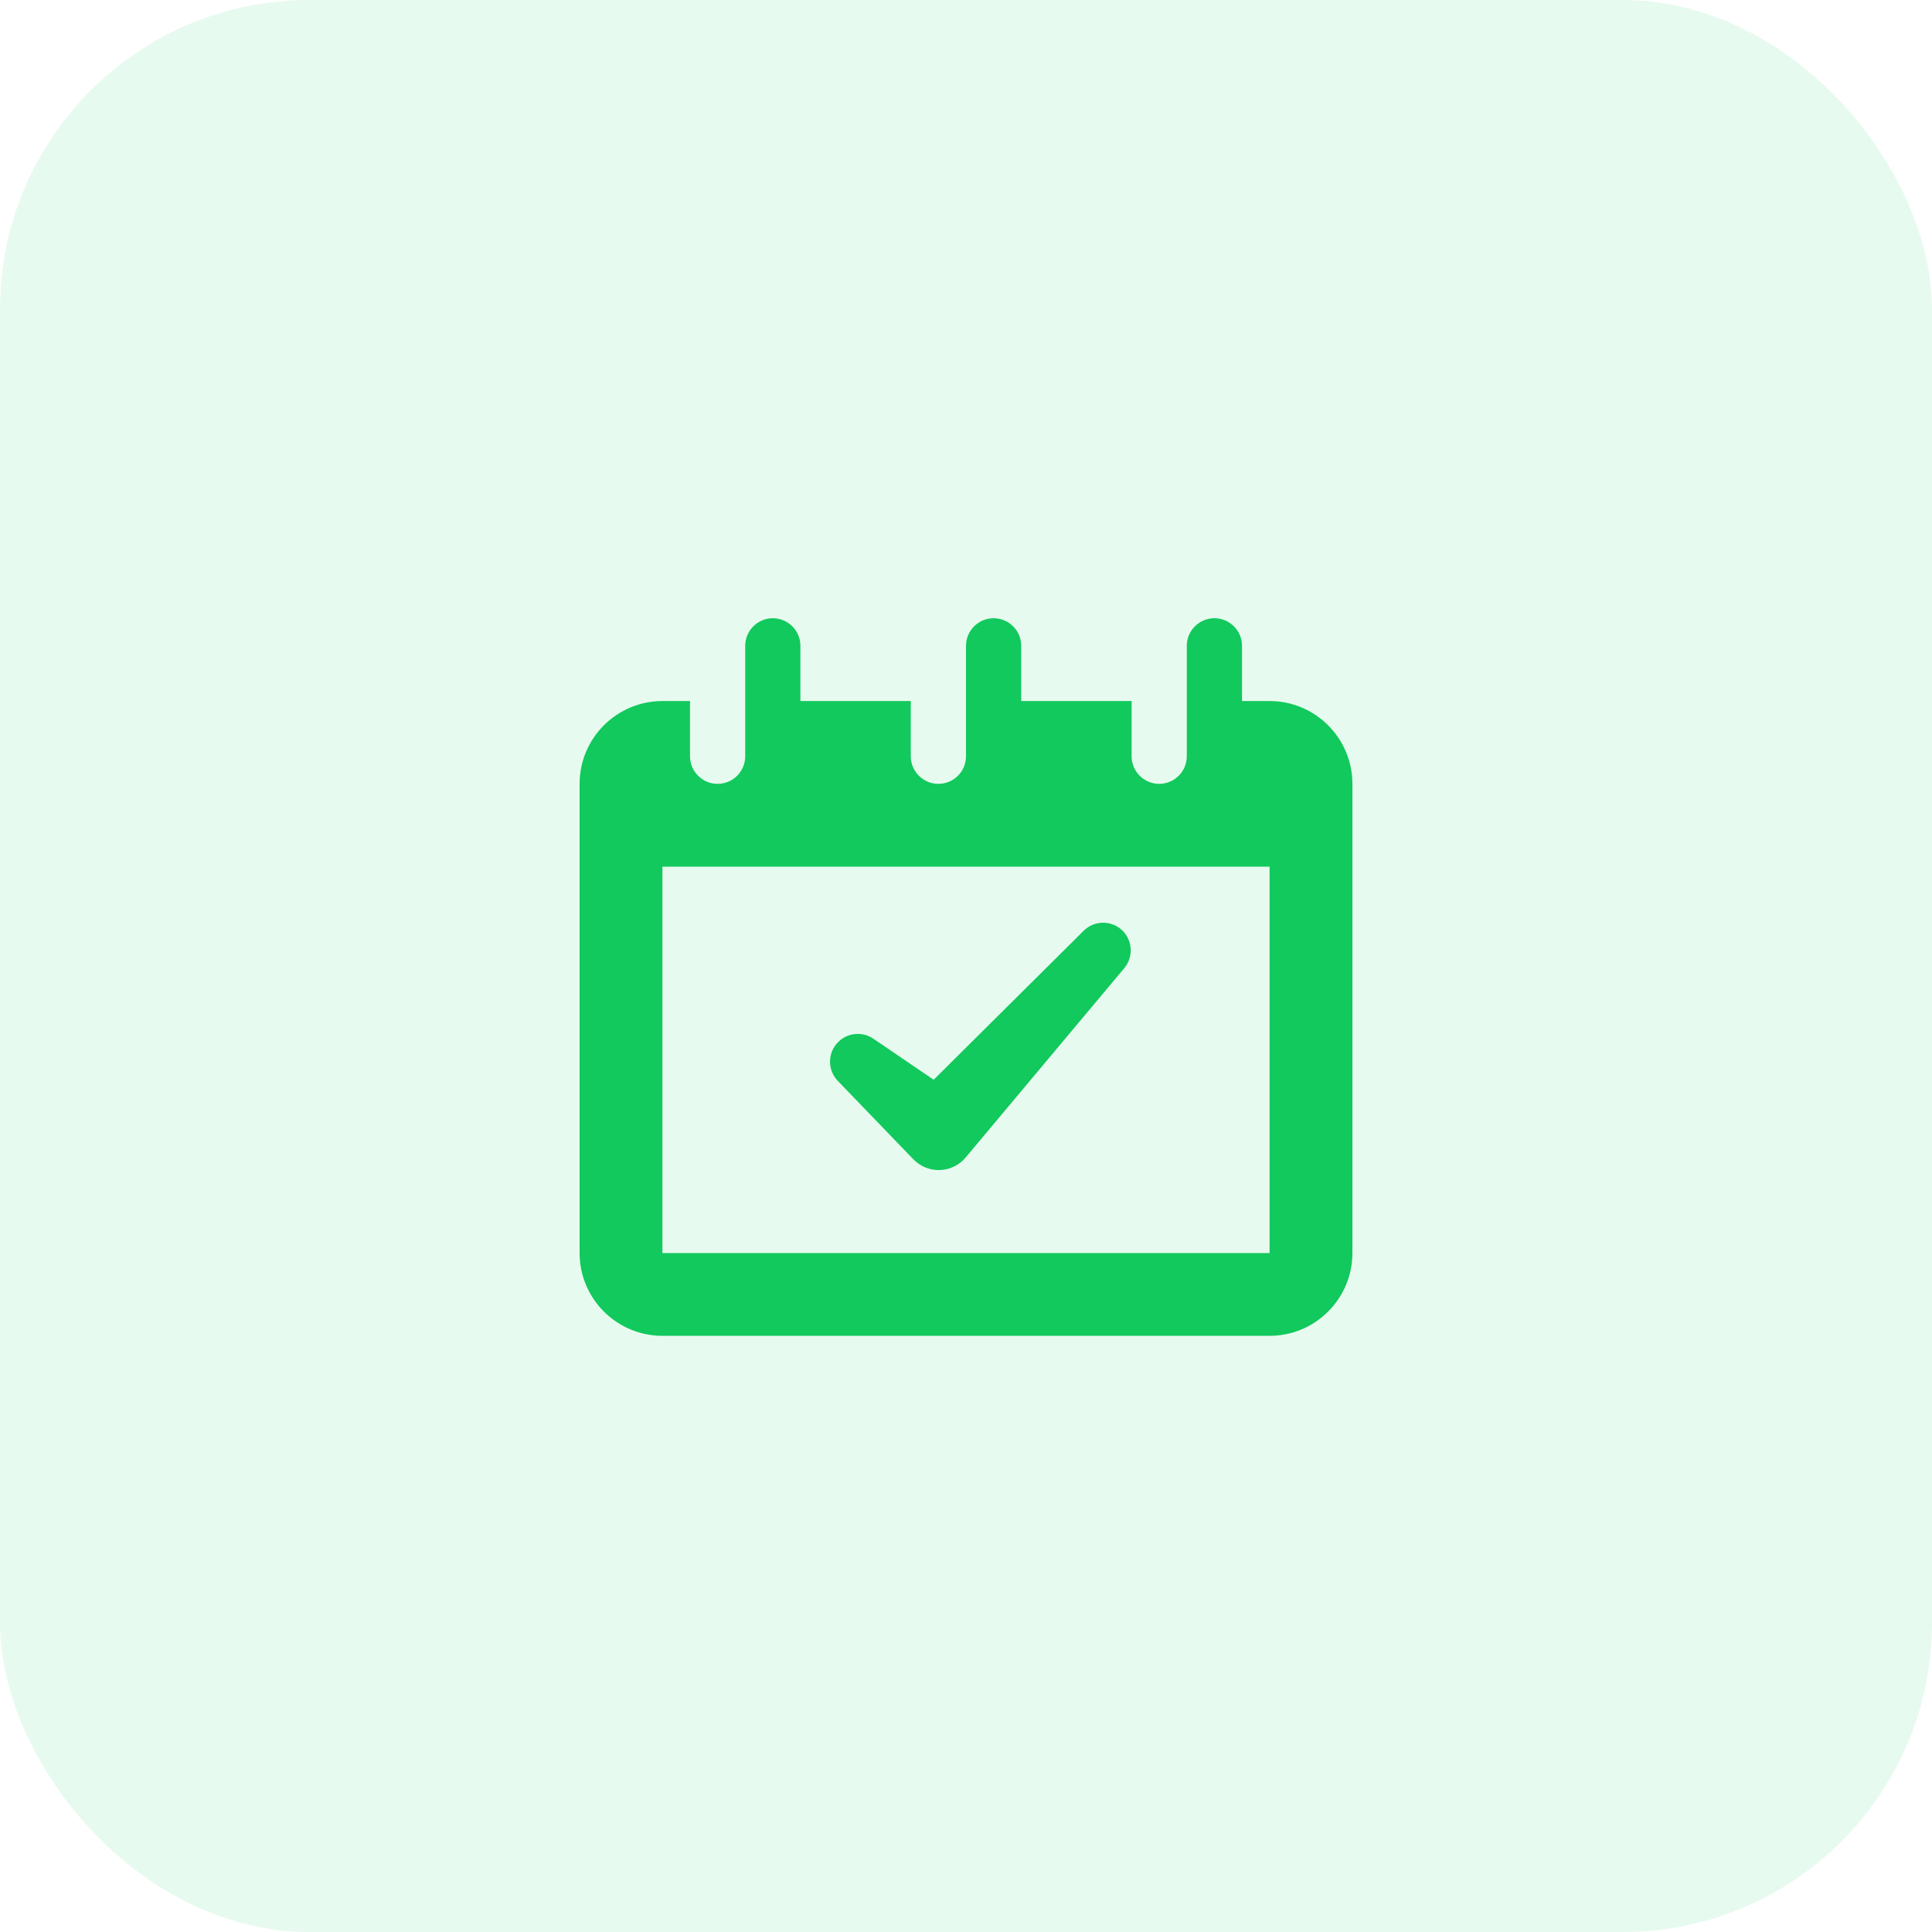
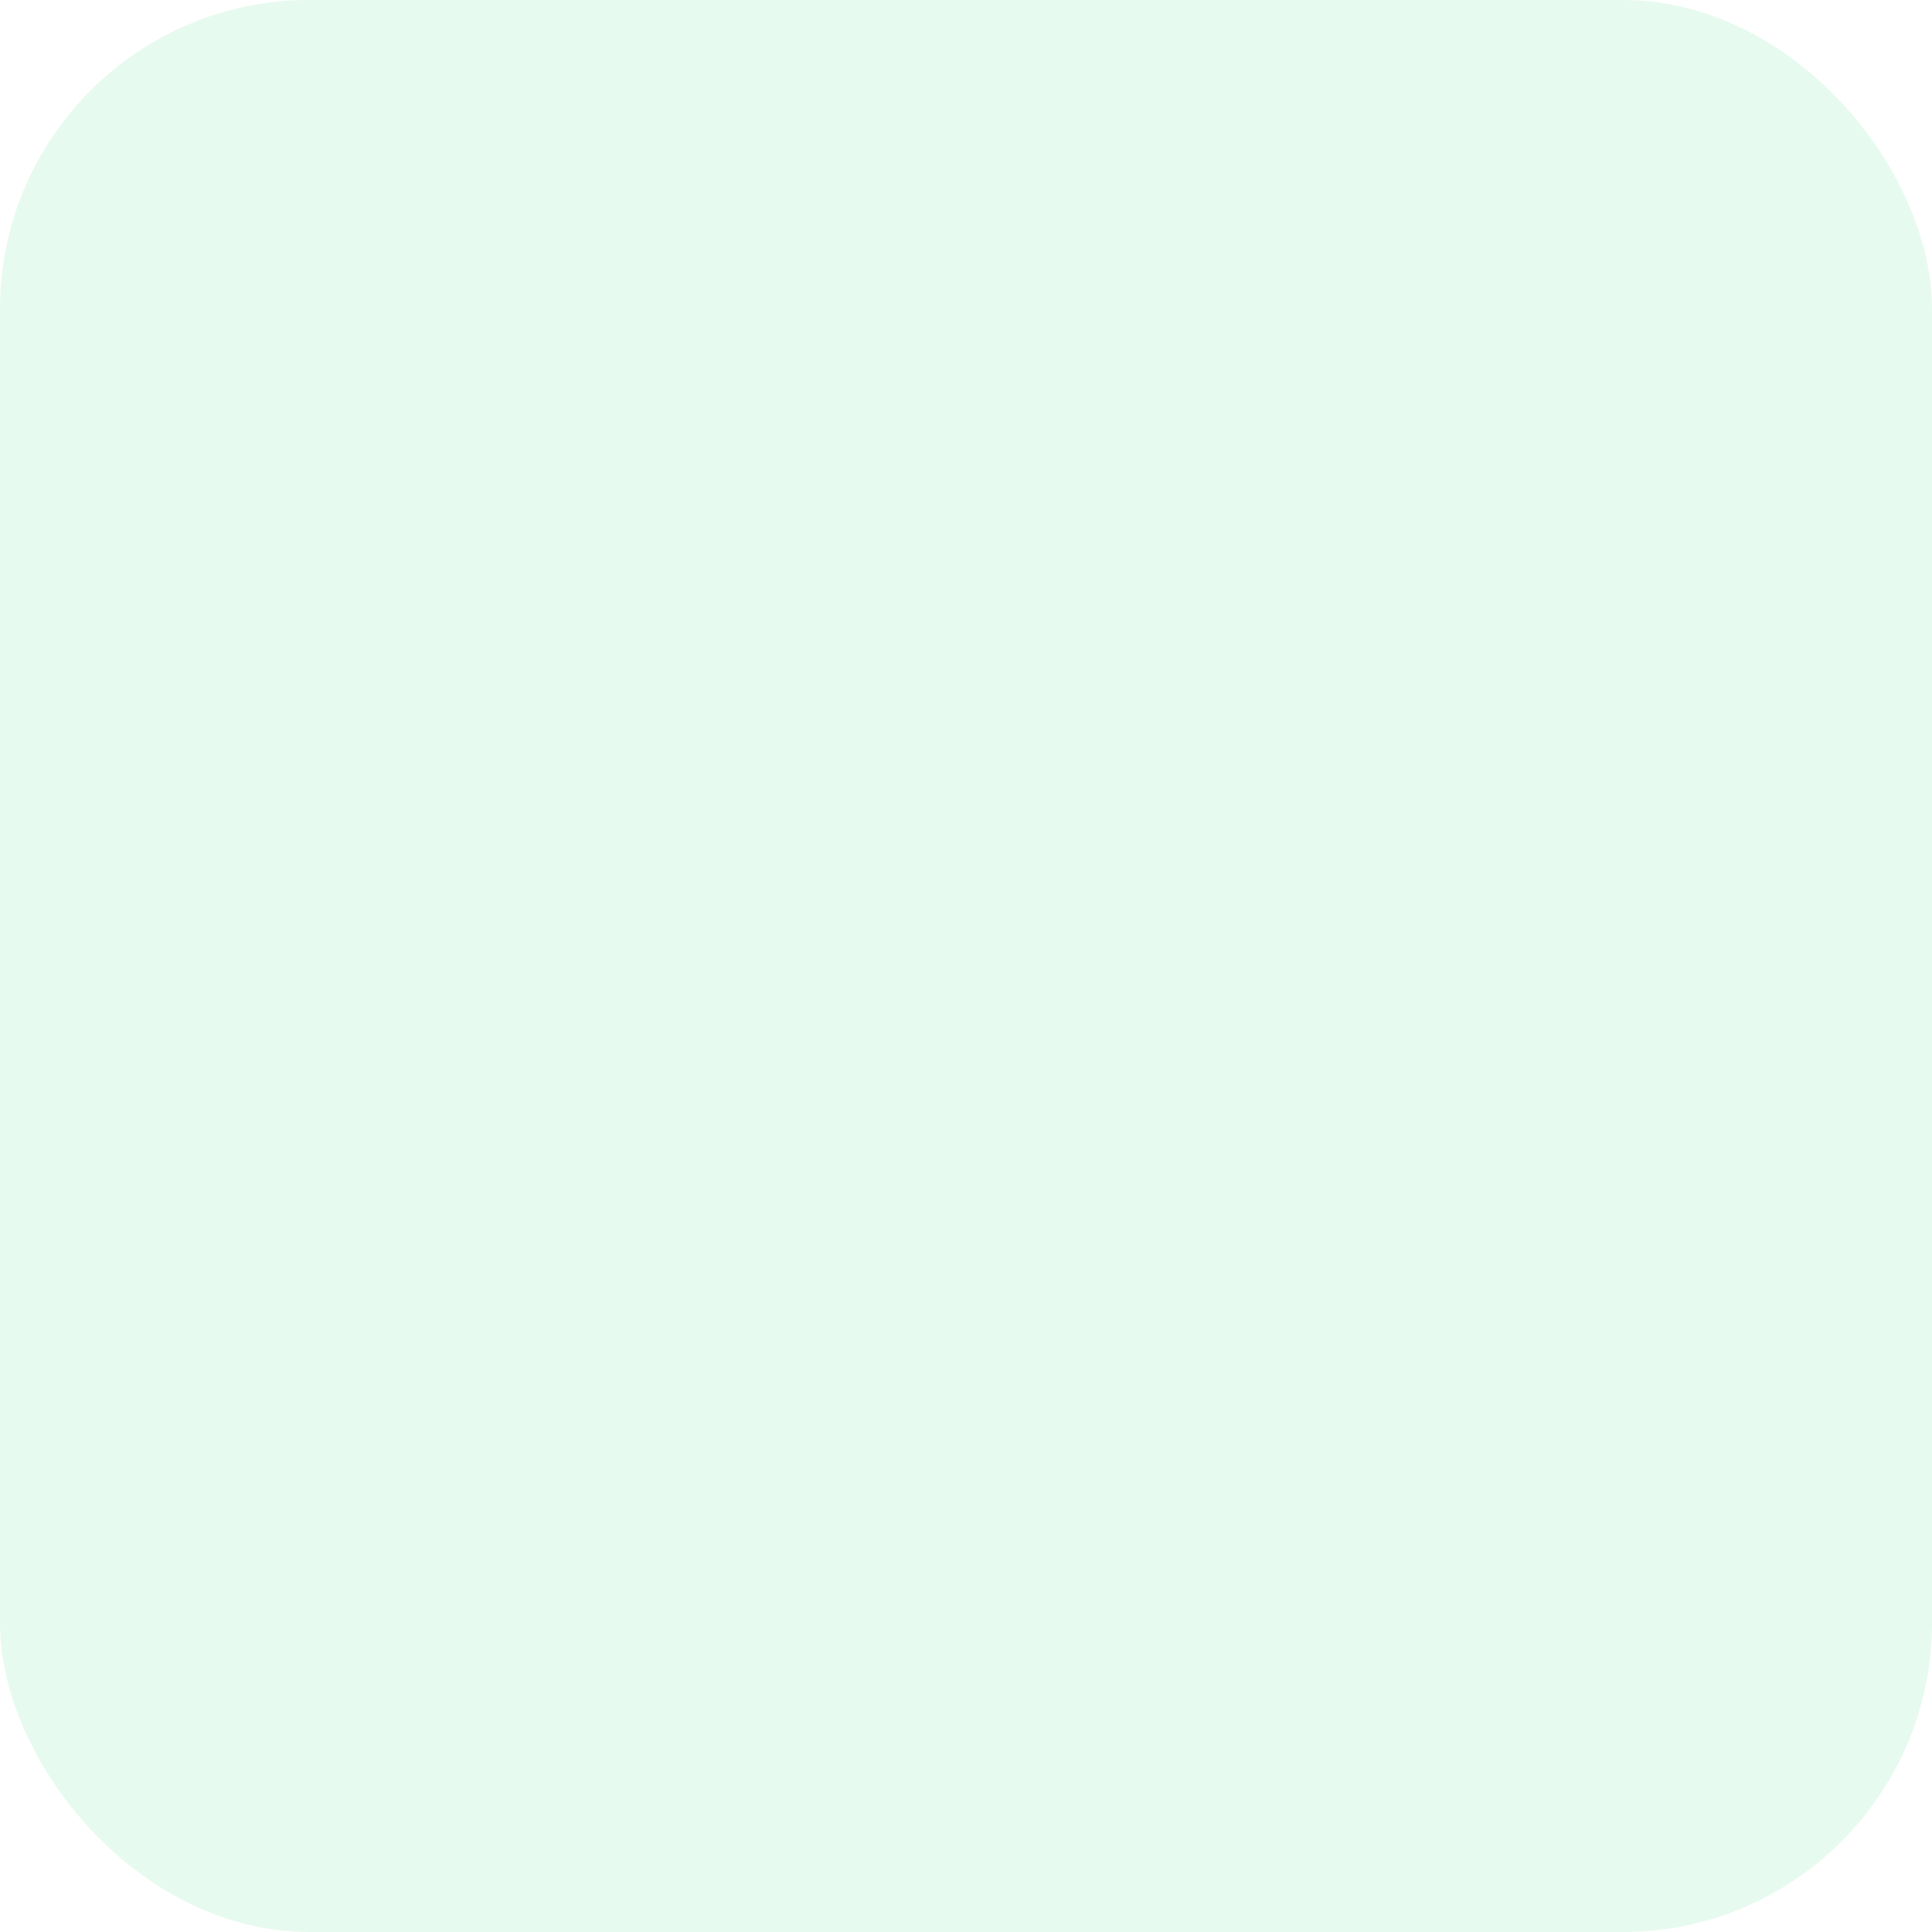
<svg xmlns="http://www.w3.org/2000/svg" width="50" height="50" viewBox="0 0 50 50" fill="none">
  <rect opacity="0.1" width="50" height="50" rx="8" fill="#11C95C" />
-   <path d="M32.857 18.143H32.143V16.714C32.143 16.32 31.823 16 31.429 16C31.034 16 30.714 16.32 30.714 16.714C30.714 17.748 30.714 18.538 30.714 19.571C30.714 19.966 30.394 20.286 30 20.286C29.606 20.286 29.286 19.966 29.286 19.571V18.143H26.429V16.714C26.429 16.32 26.109 16 25.714 16C25.32 16 25 16.32 25 16.714C25 17.748 25 18.538 25 19.571C25 19.966 24.68 20.286 24.286 20.286C23.891 20.286 23.571 19.966 23.571 19.571V18.143H20.714V16.714C20.714 16.32 20.394 16 20 16C19.606 16 19.286 16.32 19.286 16.714C19.286 17.748 19.286 18.538 19.286 19.571C19.286 19.966 18.966 20.286 18.571 20.286C18.177 20.286 17.857 19.966 17.857 19.571V18.143H17.143C15.961 18.143 15 19.104 15 20.286V32.429C15 33.61 15.961 34.571 17.143 34.571H32.857C34.039 34.571 35 33.61 35 32.429V20.286C35 19.104 34.039 18.143 32.857 18.143ZM32.857 32.429H17.143V22.429H32.857V32.429Z" fill="#11C95C" />
-   <path d="M29.097 25.055L25.025 29.915L24.99 29.956C24.668 30.341 24.094 30.391 23.709 30.069C23.684 30.048 23.66 30.025 23.638 30.003L21.683 27.974C21.407 27.689 21.415 27.234 21.701 26.959C21.95 26.718 22.328 26.694 22.603 26.882L24.163 27.944L28.045 24.088C28.325 23.809 28.778 23.811 29.057 24.091C29.318 24.356 29.33 24.774 29.097 25.055Z" fill="#11C95C" />
</svg>